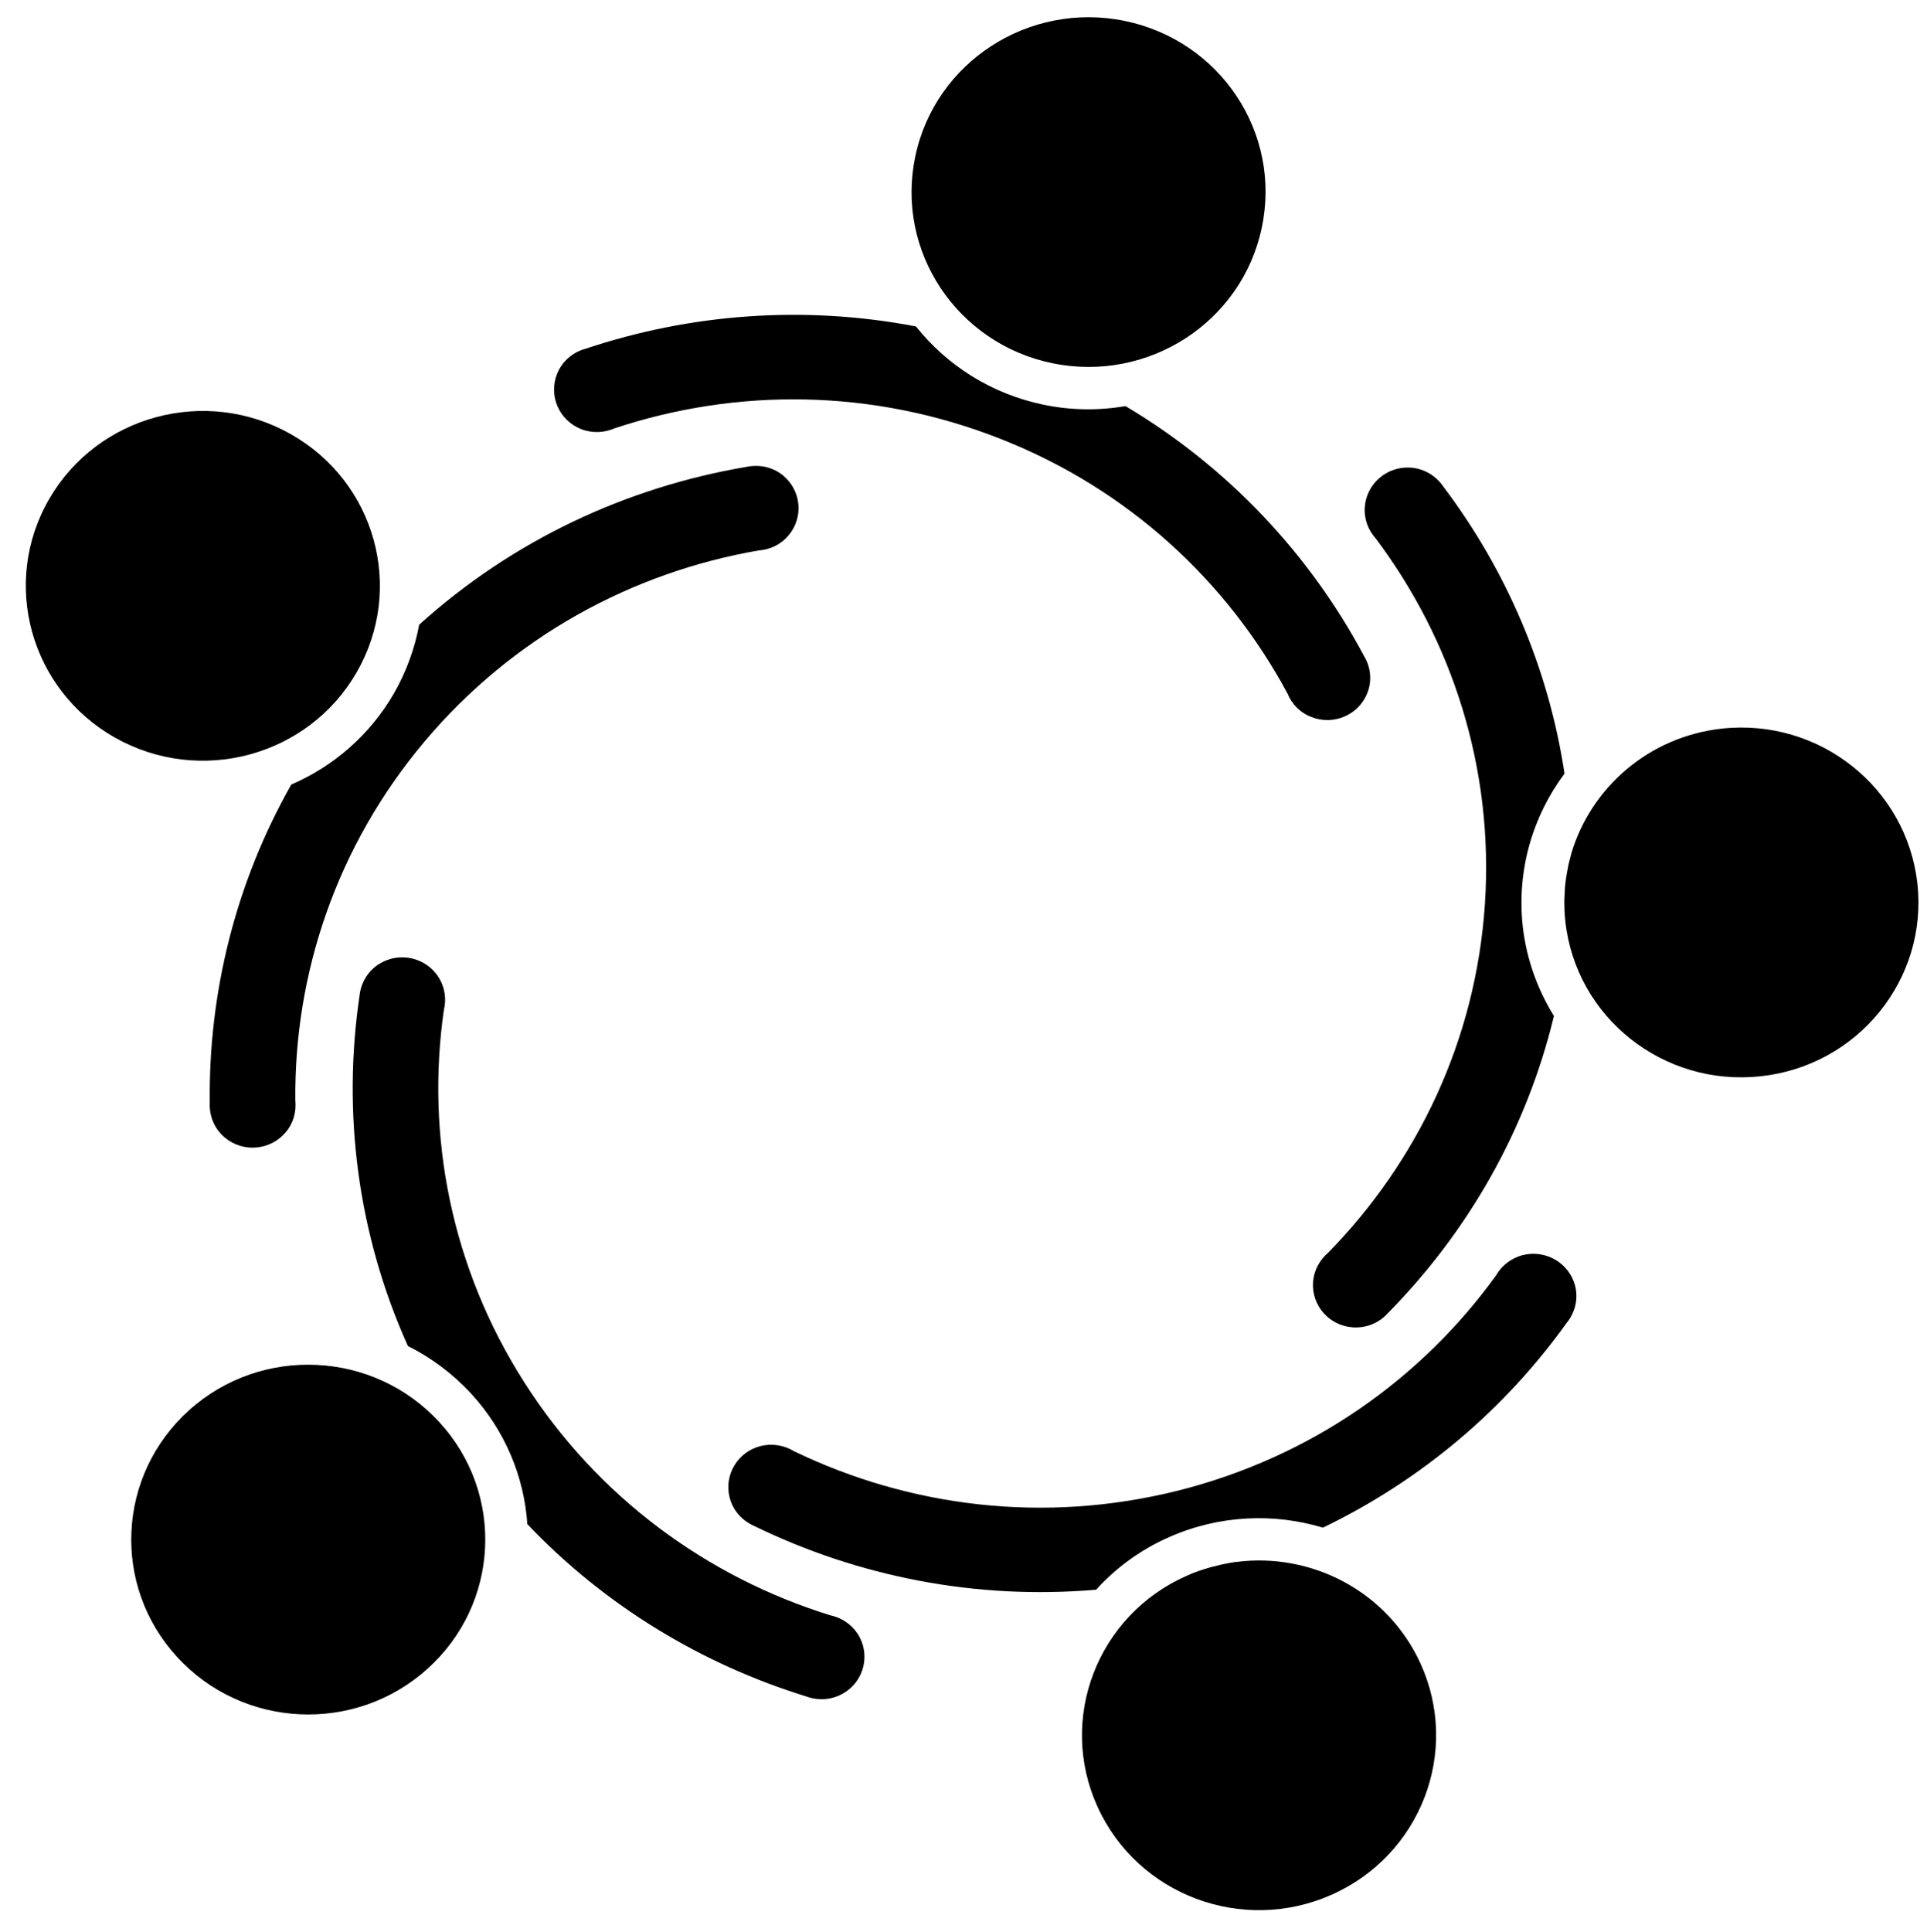
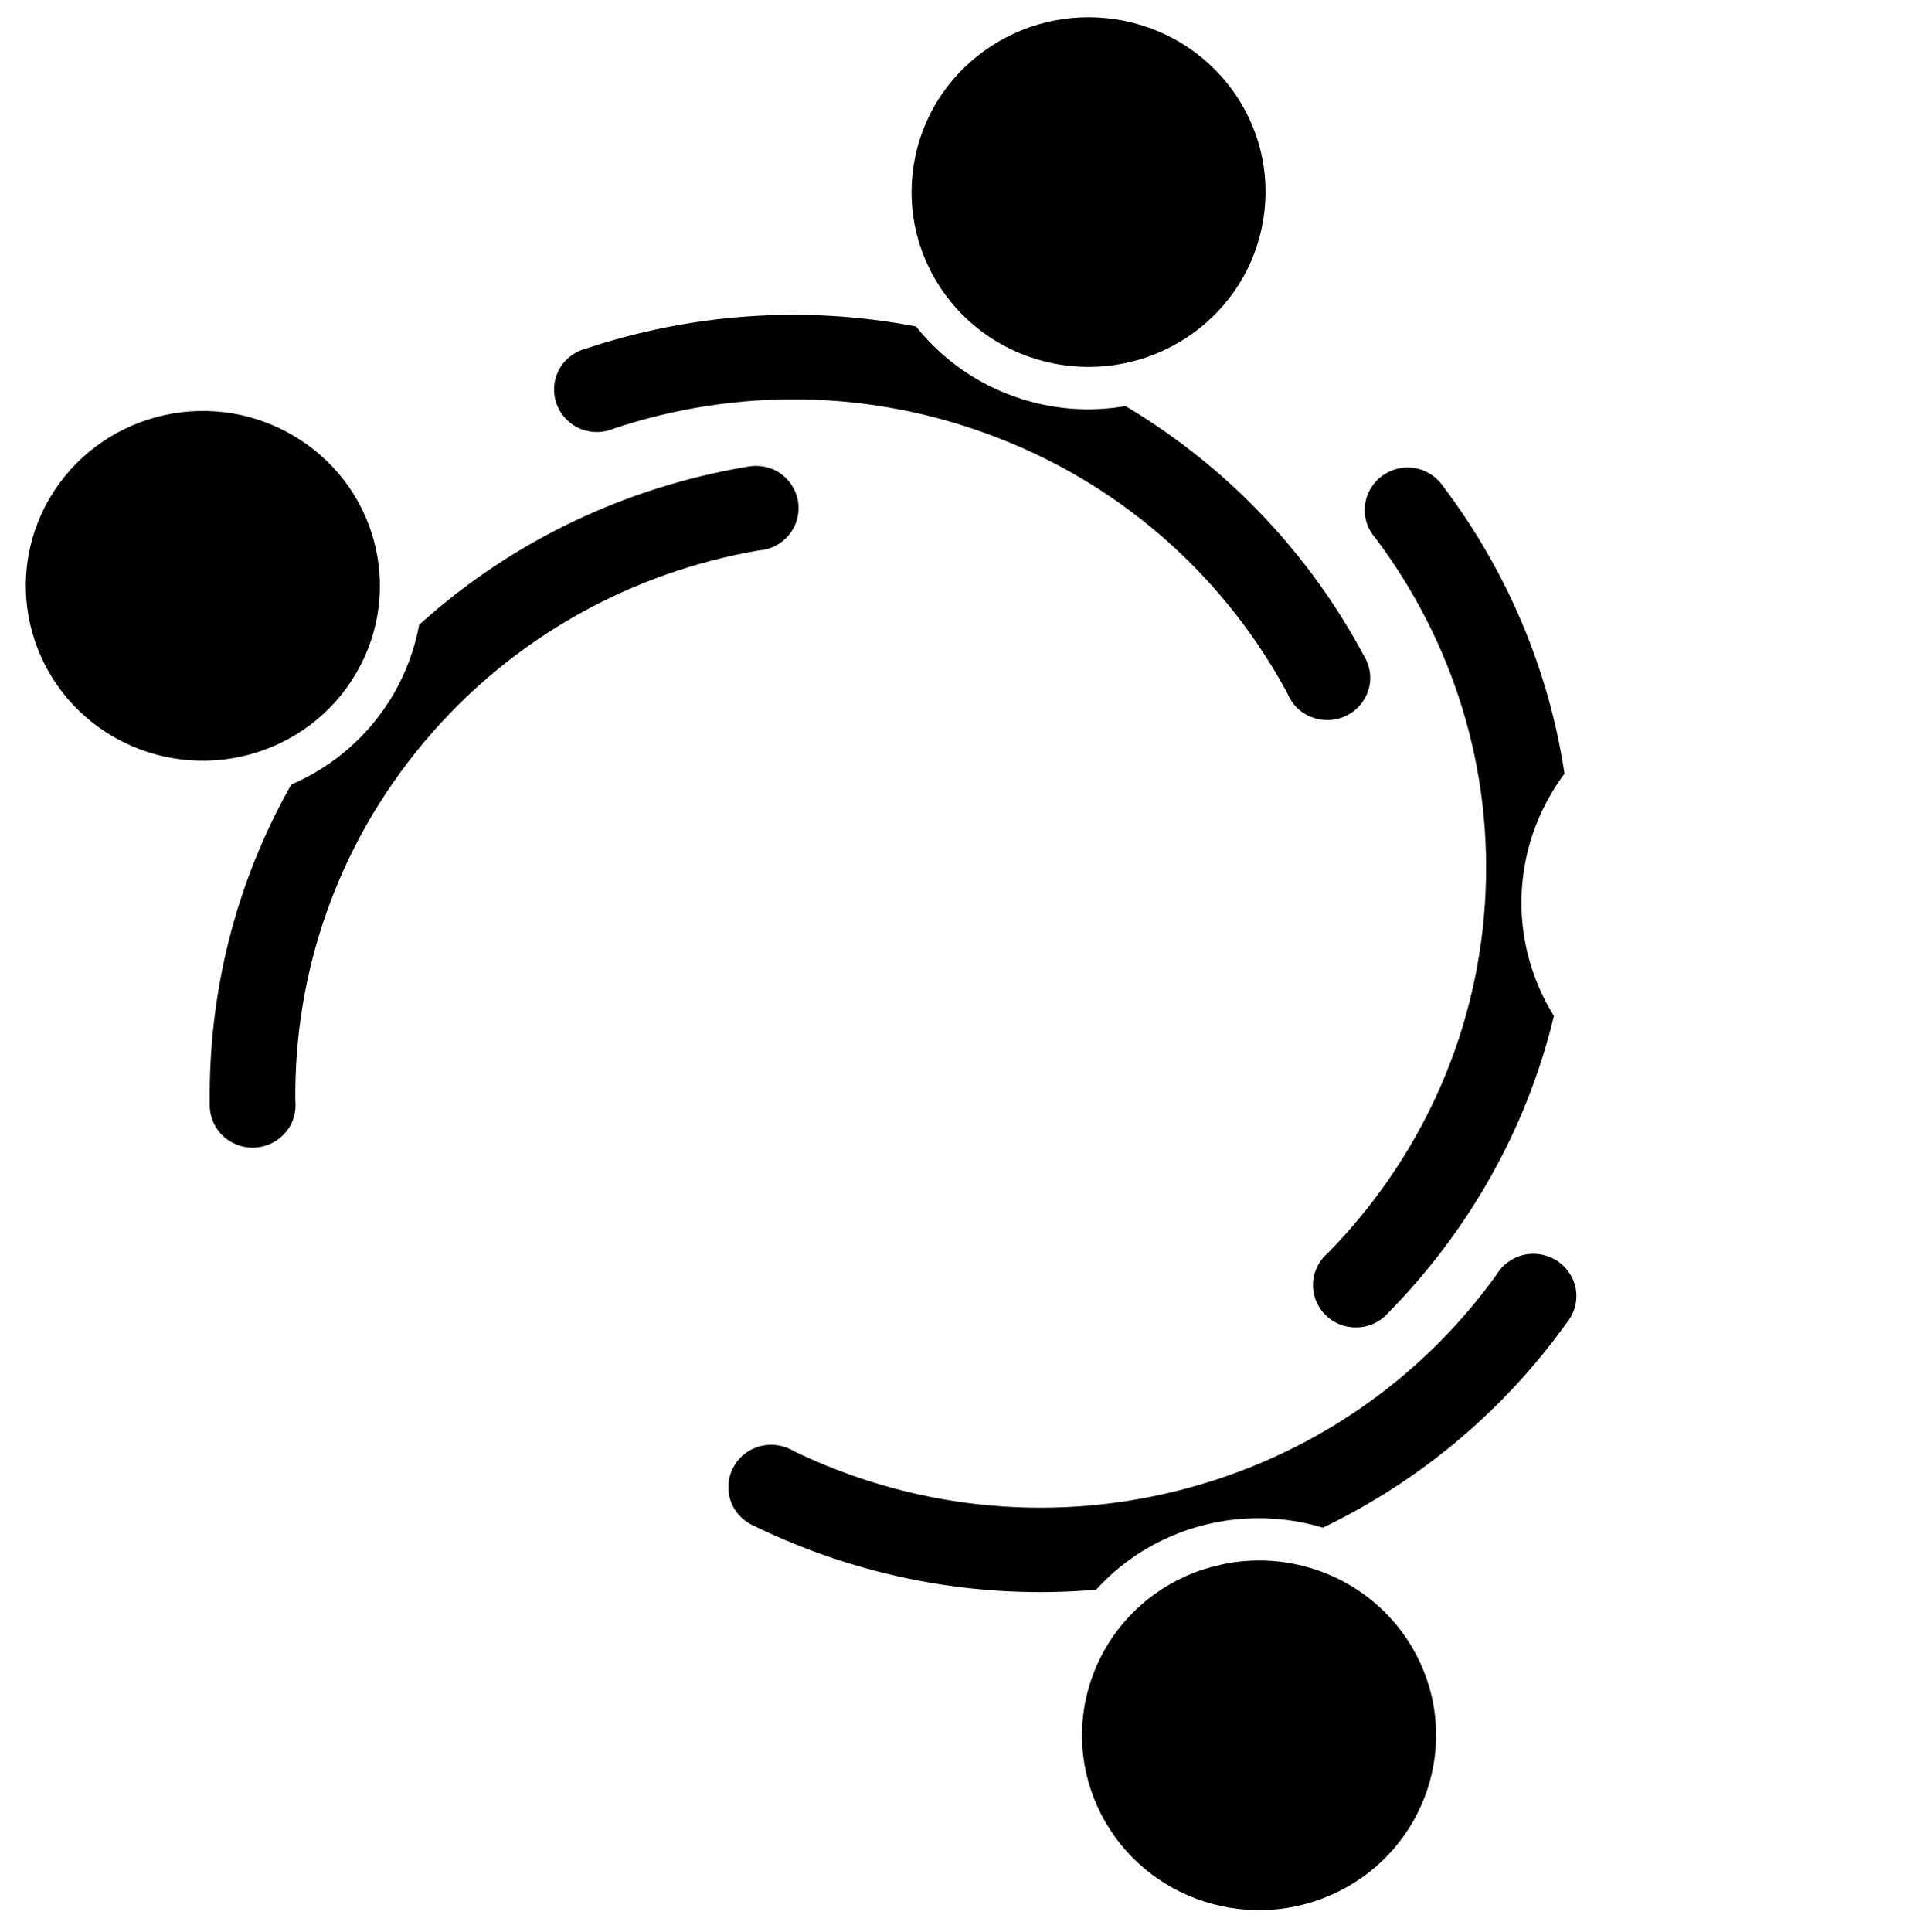
<svg xmlns="http://www.w3.org/2000/svg" fill="#000000" height="44.9" preserveAspectRatio="xMidYMid meet" version="1" viewBox="-0.6 -0.4 44.8 44.9" width="44.8" zoomAndPan="magnify">
  <g fill="#000000" id="change1_1">
    <path d="M 23.867 8.043 C 26.094 8.5 28.273 7.09 28.734 4.895 C 29.203 2.695 27.773 0.543 25.547 0.086 C 23.324 -0.371 21.141 1.039 20.68 3.234 C 20.215 5.434 21.645 7.586 23.867 8.043" fill="inherit" />
    <path d="M 12.91 9.574 C 13.172 9.676 13.453 9.66 13.691 9.555 C 16.52 8.617 19.68 8.625 22.66 9.801 C 25.641 10.973 27.934 13.121 29.332 15.719 C 29.43 15.961 29.621 16.164 29.887 16.266 C 30.398 16.469 30.98 16.223 31.184 15.719 C 31.305 15.422 31.266 15.105 31.113 14.852 C 29.859 12.5 27.969 10.469 25.566 9.039 C 24.953 9.145 24.309 9.141 23.664 9.008 C 22.441 8.754 21.414 8.09 20.695 7.188 C 18.086 6.688 15.445 6.895 13.023 7.703 C 12.727 7.781 12.473 7.988 12.352 8.289 C 12.148 8.797 12.398 9.371 12.91 9.574" fill="inherit" />
-     <path d="M 43.977 20.137 C 43.727 17.906 41.699 16.293 39.438 16.535 C 37.734 16.719 36.391 17.906 35.934 19.43 C 35.934 19.438 35.934 19.441 35.93 19.449 C 35.898 19.57 35.863 19.688 35.844 19.812 C 35.84 19.832 35.836 19.852 35.832 19.871 C 35.812 19.98 35.797 20.09 35.785 20.203 C 35.781 20.258 35.781 20.312 35.777 20.367 C 35.773 20.445 35.766 20.527 35.77 20.605 C 35.77 20.742 35.777 20.879 35.793 21.02 C 36.039 23.25 38.07 24.863 40.332 24.617 C 42.59 24.375 44.223 22.367 43.977 20.137" fill="inherit" />
    <path d="M 33.922 20.617 C 33.711 23.781 32.352 26.598 30.281 28.715 C 30.082 28.883 29.945 29.125 29.926 29.406 C 29.891 29.949 30.305 30.418 30.855 30.453 C 31.176 30.473 31.469 30.344 31.668 30.121 C 33.523 28.238 34.887 25.875 35.527 23.215 C 35.145 22.598 34.887 21.891 34.801 21.125 C 34.66 19.816 35.039 18.566 35.773 17.582 C 35.402 15.125 34.414 12.844 32.961 10.918 C 32.793 10.668 32.52 10.492 32.191 10.469 C 31.641 10.434 31.164 10.848 31.129 11.391 C 31.109 11.668 31.211 11.926 31.387 12.121 C 33.16 14.484 34.133 17.457 33.922 20.617" fill="inherit" />
    <path d="M 28.145 35.906 C 28.145 35.906 28.148 35.906 28.148 35.906 C 28.145 35.906 28.137 35.906 28.133 35.906 C 27.969 35.93 27.801 35.961 27.637 36.008 C 27.605 36.012 27.57 36.023 27.539 36.031 C 27.352 36.086 27.164 36.145 26.984 36.23 C 24.91 37.148 23.984 39.555 24.918 41.602 C 25.852 43.652 28.289 44.562 30.359 43.641 C 32.434 42.719 33.355 40.312 32.426 38.27 C 31.664 36.594 29.895 35.68 28.145 35.906" fill="inherit" />
    <path d="M 34.805 28.773 C 34.531 28.844 34.312 29.02 34.184 29.242 C 32.453 31.641 29.891 33.469 26.781 34.25 C 23.672 35.027 20.539 34.625 17.859 33.332 C 17.637 33.195 17.359 33.145 17.086 33.211 C 16.551 33.344 16.227 33.883 16.363 34.41 C 16.441 34.719 16.66 34.949 16.934 35.07 C 19.348 36.246 22.086 36.793 24.883 36.551 C 25.34 36.047 25.91 35.625 26.574 35.332 C 27.746 34.812 29.016 34.766 30.156 35.109 C 32.465 33.996 34.395 32.344 35.824 30.348 C 36.016 30.113 36.098 29.801 36.02 29.488 C 35.883 28.961 35.34 28.641 34.805 28.773" fill="inherit" />
-     <path d="M 3.801 32.375 C 2.117 33.887 1.992 36.457 3.52 38.117 C 5.047 39.781 7.648 39.906 9.332 38.395 C 11.016 36.887 11.141 34.316 9.613 32.656 C 8.086 30.992 5.484 30.867 3.801 32.375" fill="inherit" />
-     <path d="M 18.699 37.145 C 15.855 36.262 13.305 34.418 11.594 31.738 C 9.883 29.062 9.301 25.992 9.719 23.078 C 9.781 22.824 9.746 22.551 9.594 22.312 C 9.301 21.852 8.684 21.715 8.219 22.004 C 7.945 22.172 7.789 22.453 7.758 22.746 C 7.359 25.453 7.707 28.273 8.883 30.887 C 9.422 31.156 9.922 31.527 10.352 31.992 C 11.152 32.863 11.586 33.938 11.66 35.027 C 13.469 36.93 15.715 38.281 18.141 39.031 C 18.426 39.137 18.754 39.117 19.031 38.945 C 19.5 38.656 19.637 38.043 19.344 37.582 C 19.191 37.348 18.957 37.199 18.699 37.145" fill="inherit" />
    <path d="M 7.688 15.234 C 8.816 13.285 8.133 10.805 6.16 9.691 C 4.188 8.574 1.672 9.25 0.543 11.199 C -0.586 13.148 0.102 15.633 2.074 16.746 C 4.047 17.859 6.559 17.184 7.688 15.234" fill="inherit" />
    <path d="M 6.172 17.836 C 4.867 20.141 4.246 22.699 4.277 25.234 C 4.262 25.535 4.383 25.84 4.633 26.047 C 5.059 26.398 5.688 26.34 6.043 25.918 C 6.223 25.707 6.293 25.438 6.266 25.176 C 6.238 22.234 7.223 19.266 9.273 16.832 C 11.324 14.398 14.102 12.902 17.035 12.395 C 17.297 12.379 17.555 12.258 17.734 12.043 C 18.086 11.625 18.031 11.004 17.605 10.652 C 17.359 10.449 17.043 10.391 16.75 10.453 C 13.973 10.922 11.32 12.156 9.145 14.121 C 9.043 14.672 8.848 15.211 8.555 15.723 C 7.988 16.699 7.141 17.418 6.172 17.836" fill="inherit" />
  </g>
</svg>